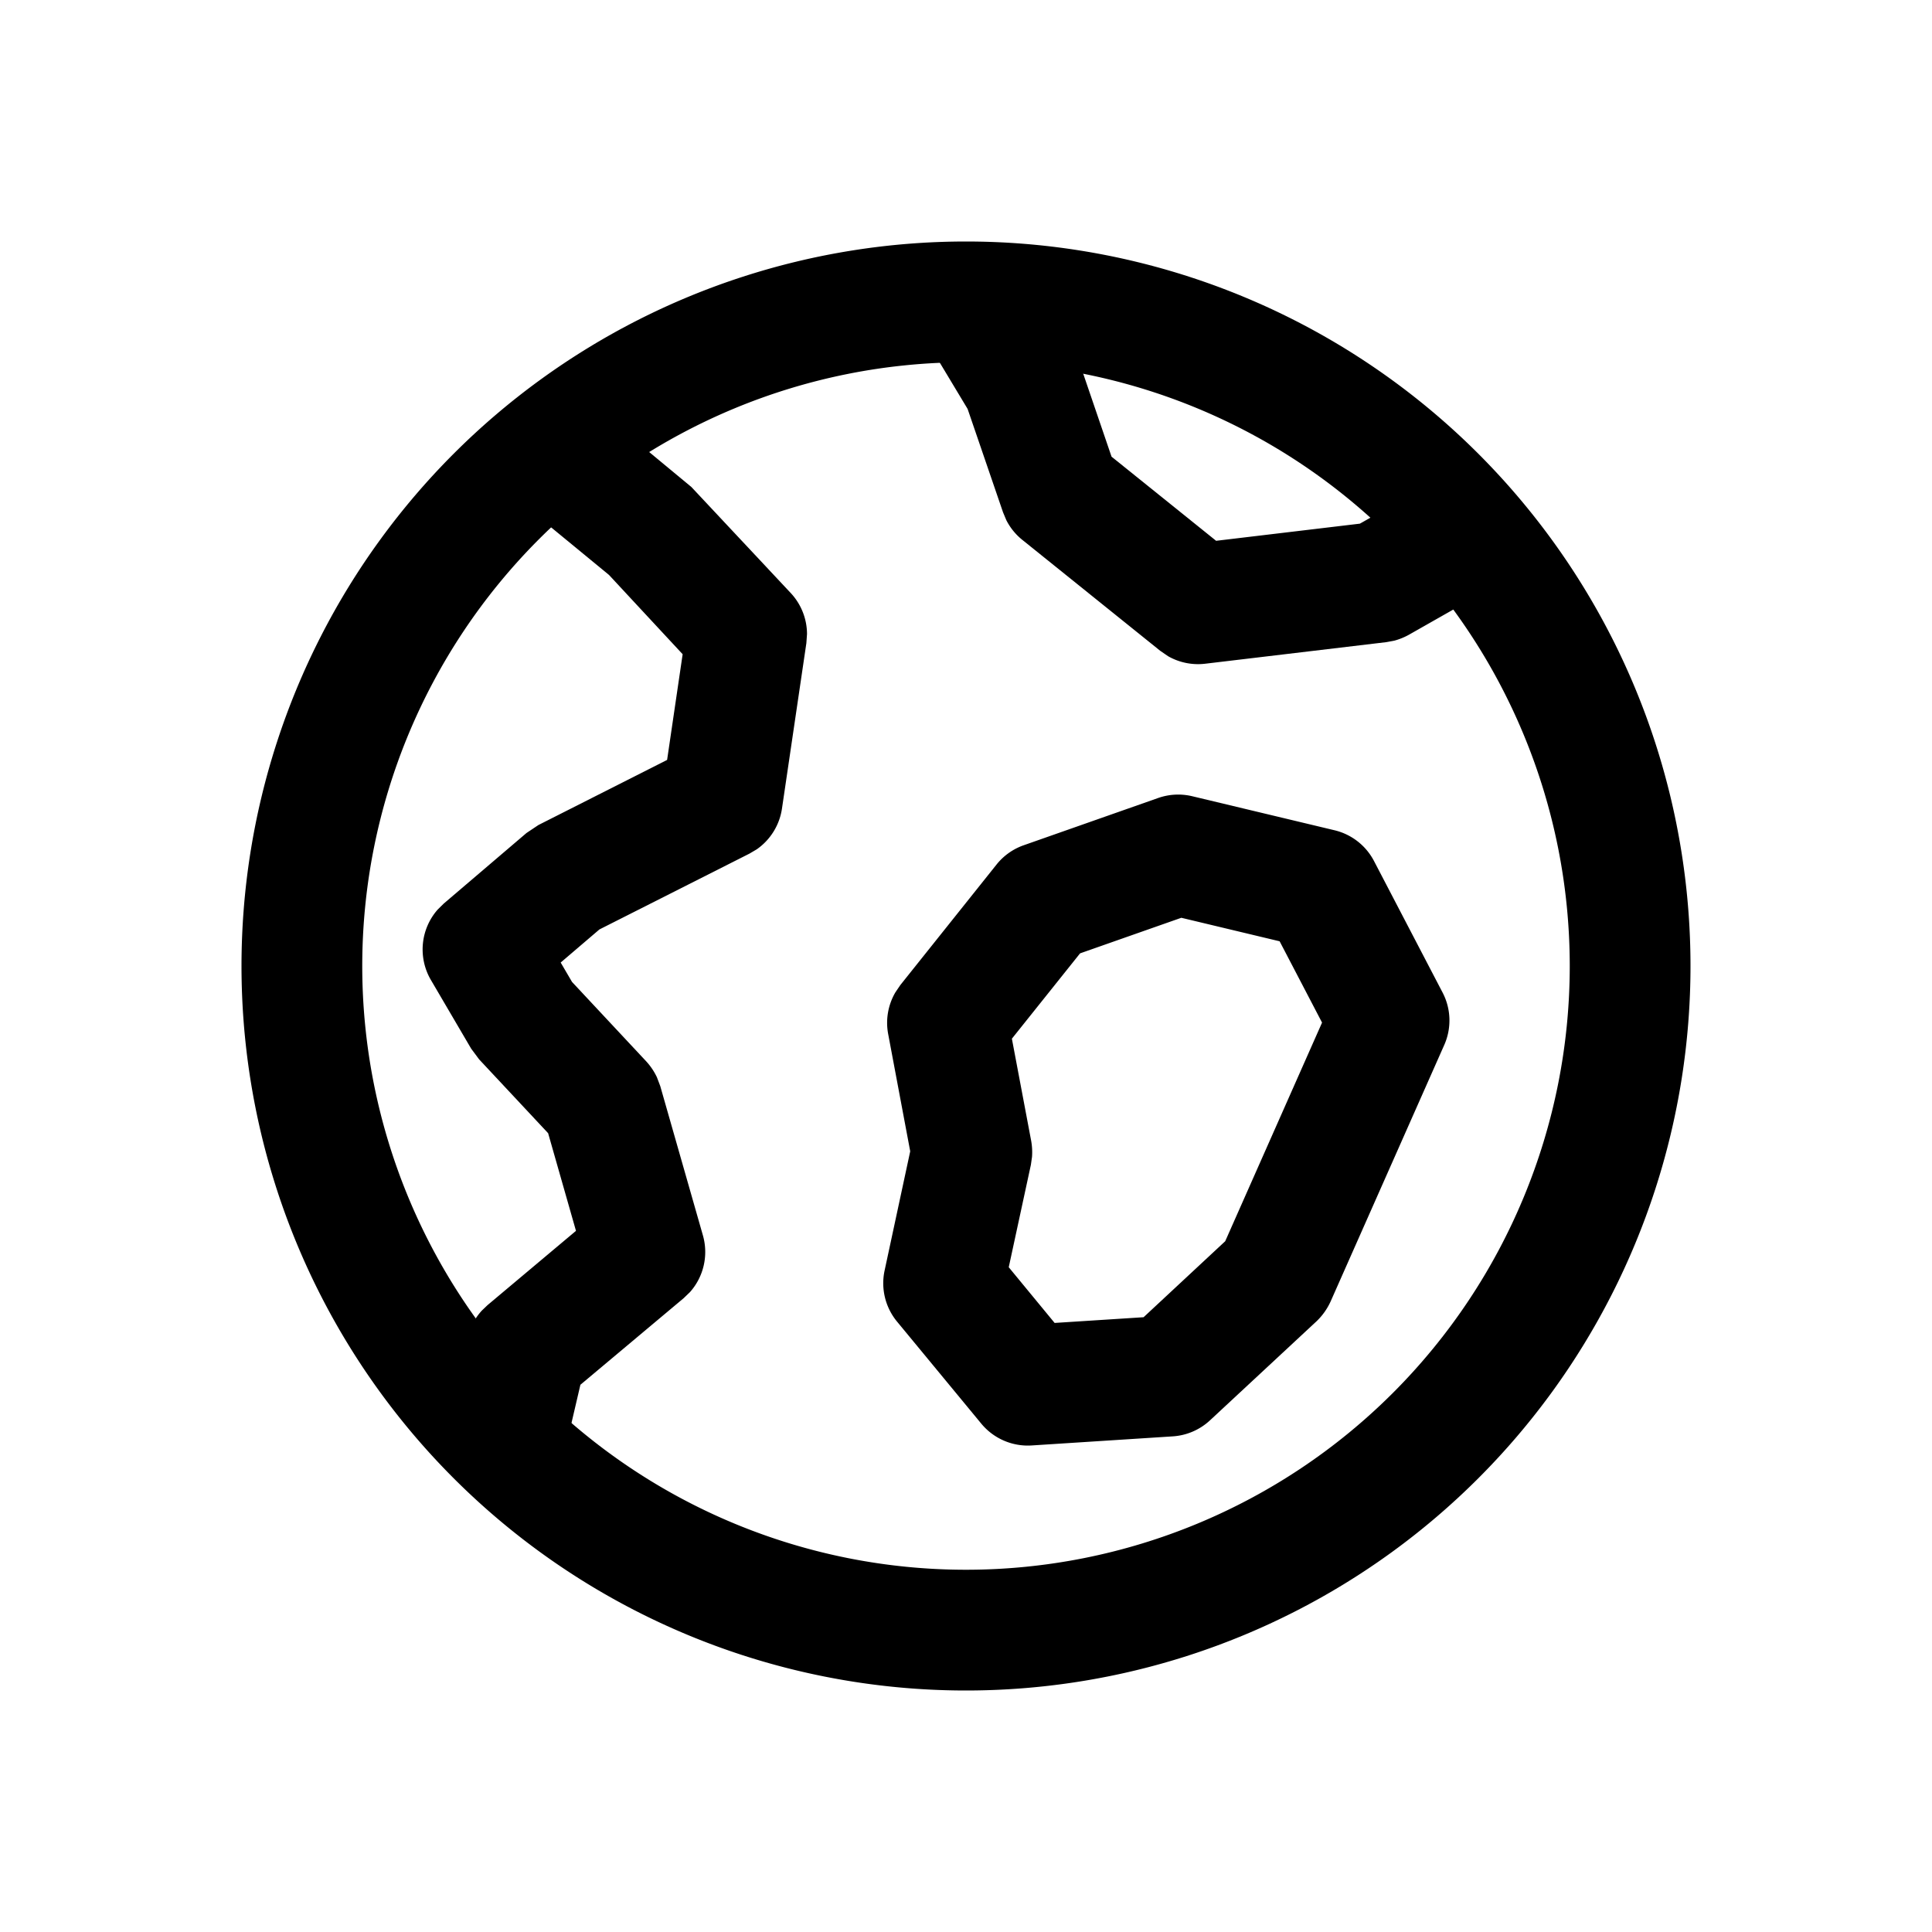
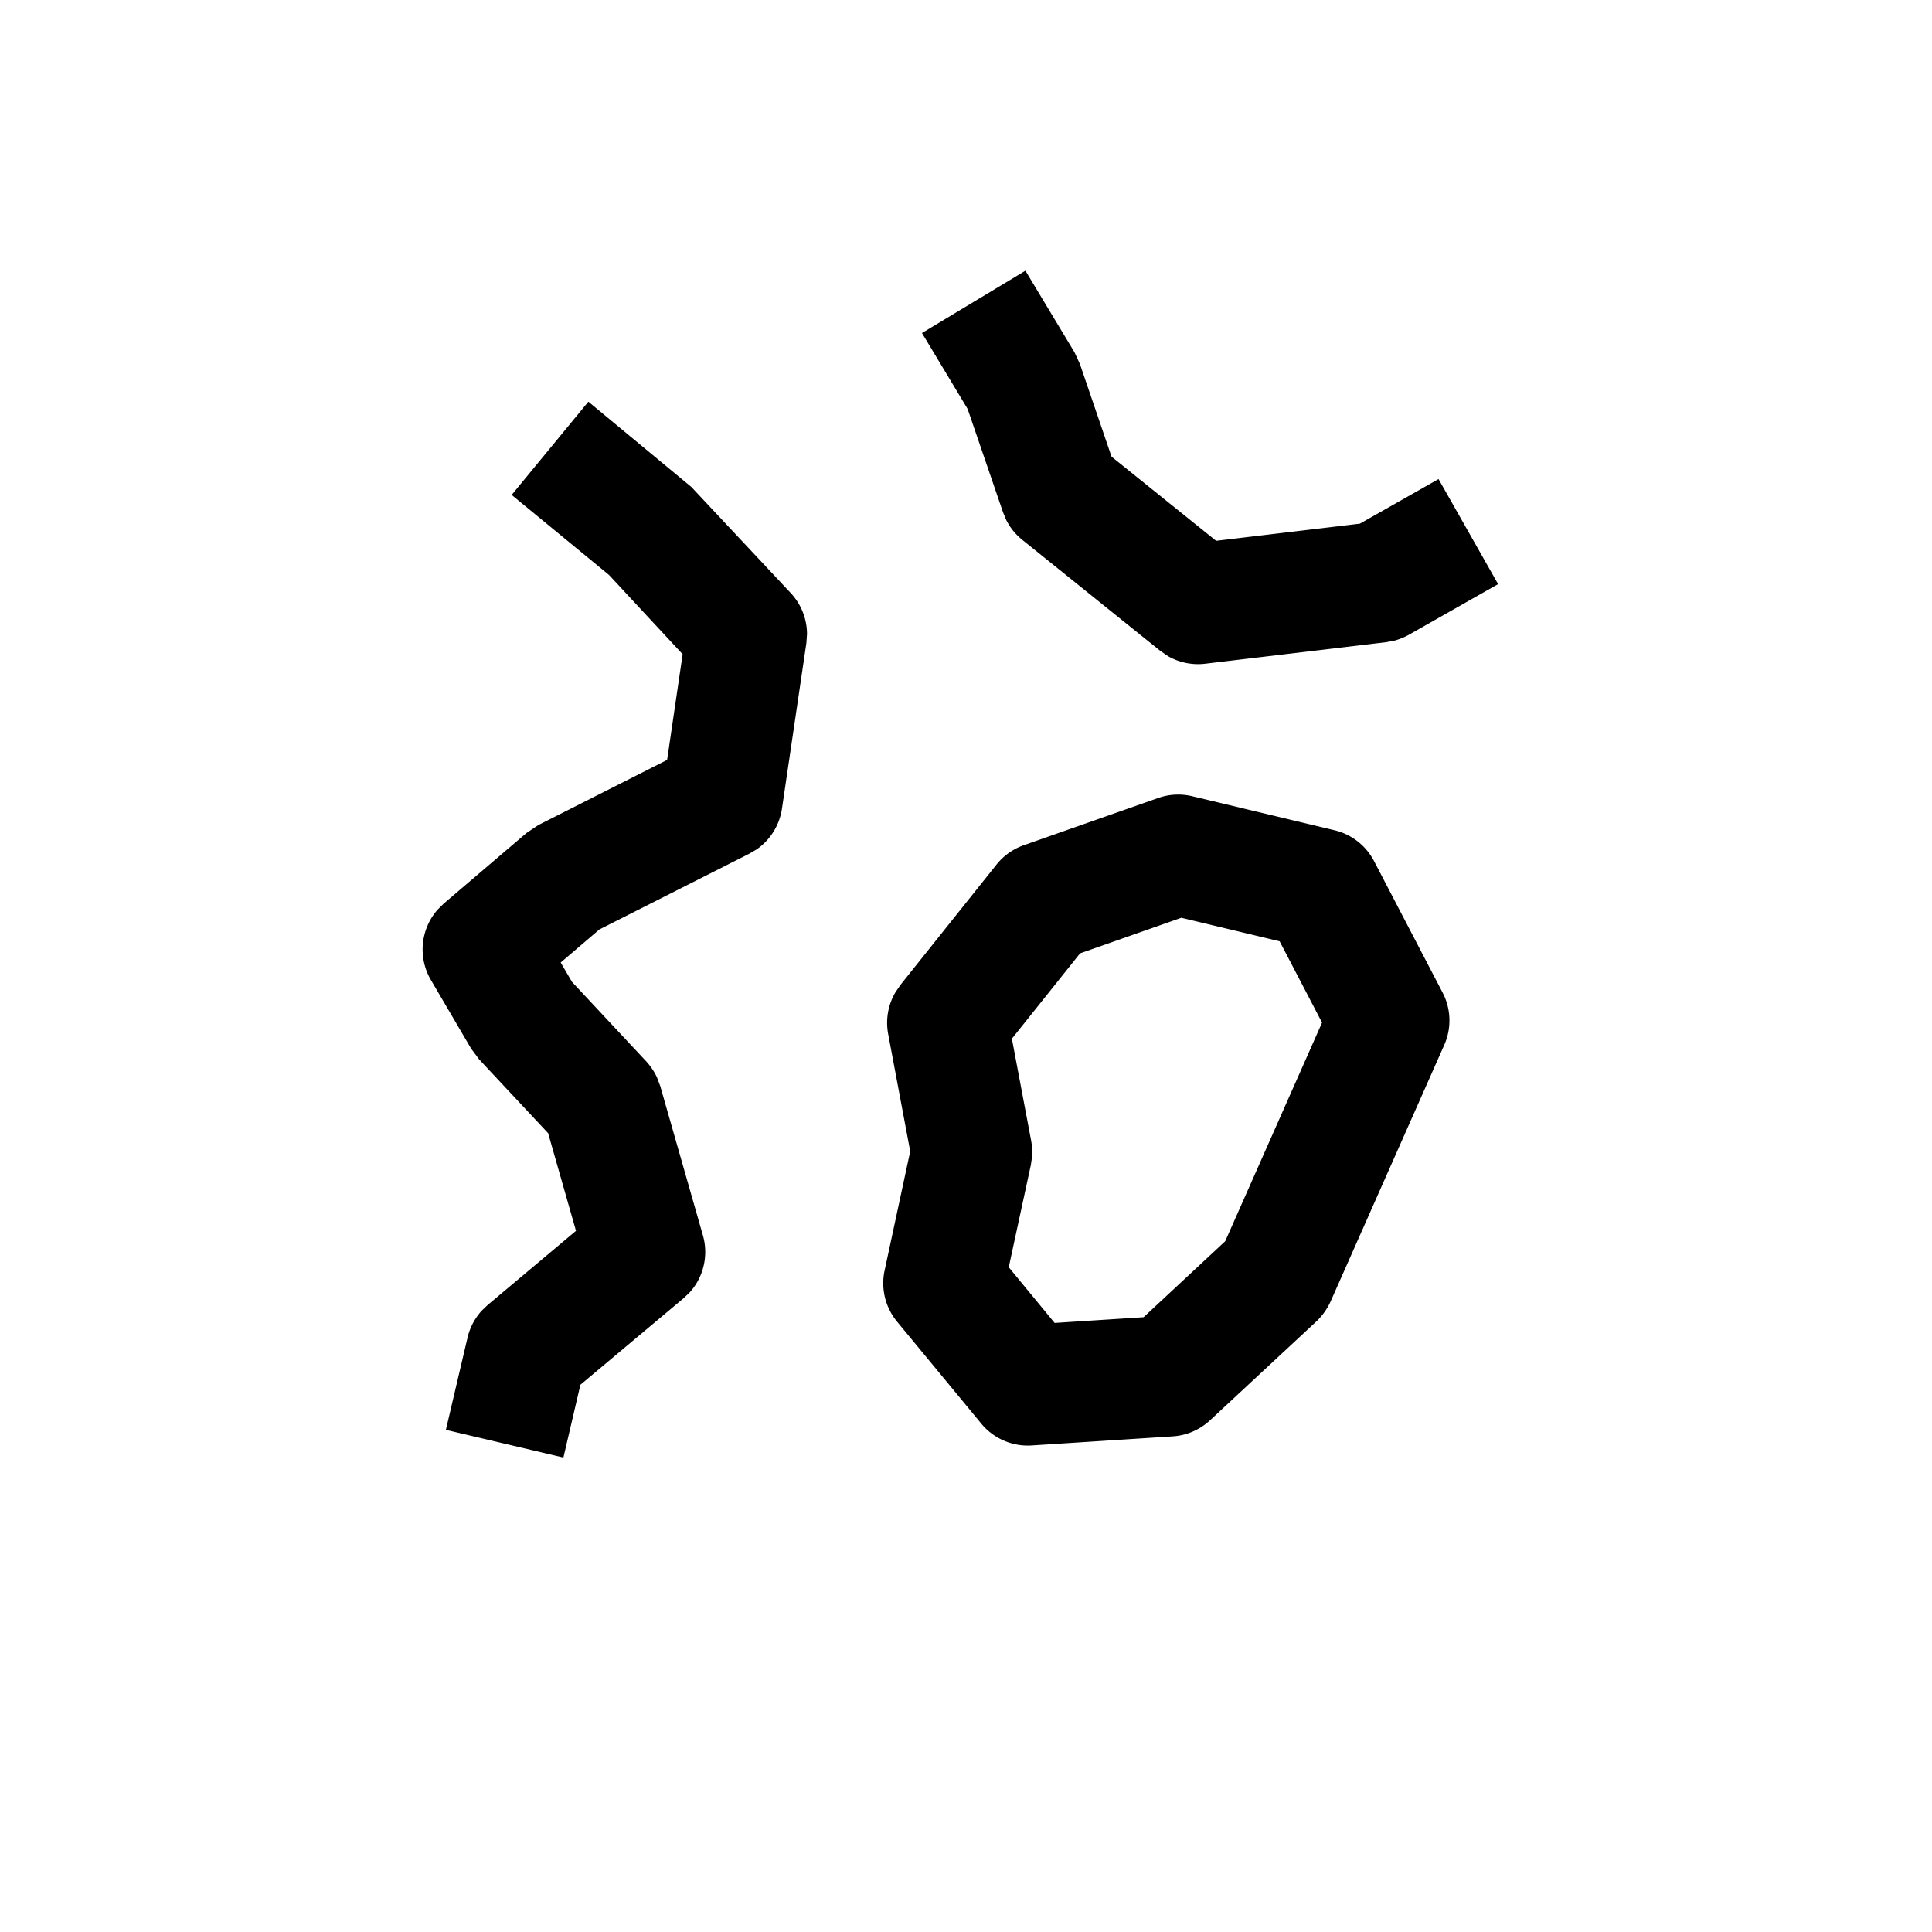
<svg xmlns="http://www.w3.org/2000/svg" viewBox="0 0 24 24">
  <g fill="none" fill-rule="evenodd">
-     <path d="M3 3h18v18H3z" />
    <g fill="currentColor" fill-rule="nonzero" stroke-linecap="square">
      <path d="m7.309 4.99 1.28 1.06 1.234 1.317a.75.75 0 0 1 .202.509l-.008.113-.303 2.055a.75.75 0 0 1-.314.507l-.09.053-1.864.942-.481.411.141.241.923.988a.8.8 0 0 1 .131.195l.042.111.53 1.855a.75.75 0 0 1-.161.704l-.079.076-1.282 1.075-.211.904-1.46-.344.269-1.146a.75.75 0 0 1 .178-.336l.07-.067 1.099-.923-.346-1.213-.857-.917-.099-.133-.5-.853a.75.75 0 0 1 .084-.875l.076-.075 1.027-.876.148-.099 1.599-.809.193-1.313-.915-.985-1.209-.994zM12.738 3.363l.609 1.012.067.144.394 1.154 1.299 1.045 1.786-.213.977-.554.74 1.305-1.108.629a.8.8 0 0 1-.183.074l-.098.018-2.25.268a.75.75 0 0 1-.46-.093l-.099-.068-1.713-1.378a.75.75 0 0 1-.198-.244l-.041-.098-.44-1.284-.567-.943zM14.387 9.913l-1.67.587a.75.75 0 0 0-.338.24l-1.195 1.497-.061.09a.75.75 0 0 0-.09.517l.274 1.458-.318 1.48a.75.75 0 0 0 .154.635l1.046 1.267a.75.75 0 0 0 .626.272l1.754-.113a.75.75 0 0 0 .463-.2l1.323-1.23a.8.8 0 0 0 .174-.245l1.412-3.187a.75.75 0 0 0-.02-.65l-.852-1.634a.75.75 0 0 0-.49-.383l-1.769-.423a.75.75 0 0 0-.423.022m.288 1.488 1.221.292.527 1.01-1.203 2.716-1.014.944-1.105.071-.57-.692.275-1.272.014-.098a.8.8 0 0 0-.01-.198l-.24-1.271.847-1.06z" />
-       <path d="M12 3a9 9 0 1 0 0 18 9 9 0 0 0 0-18m0 1.5a7.5 7.5 0 1 1 0 15 7.5 7.5 0 0 1 0-15" />
    </g>
  </g>
</svg>